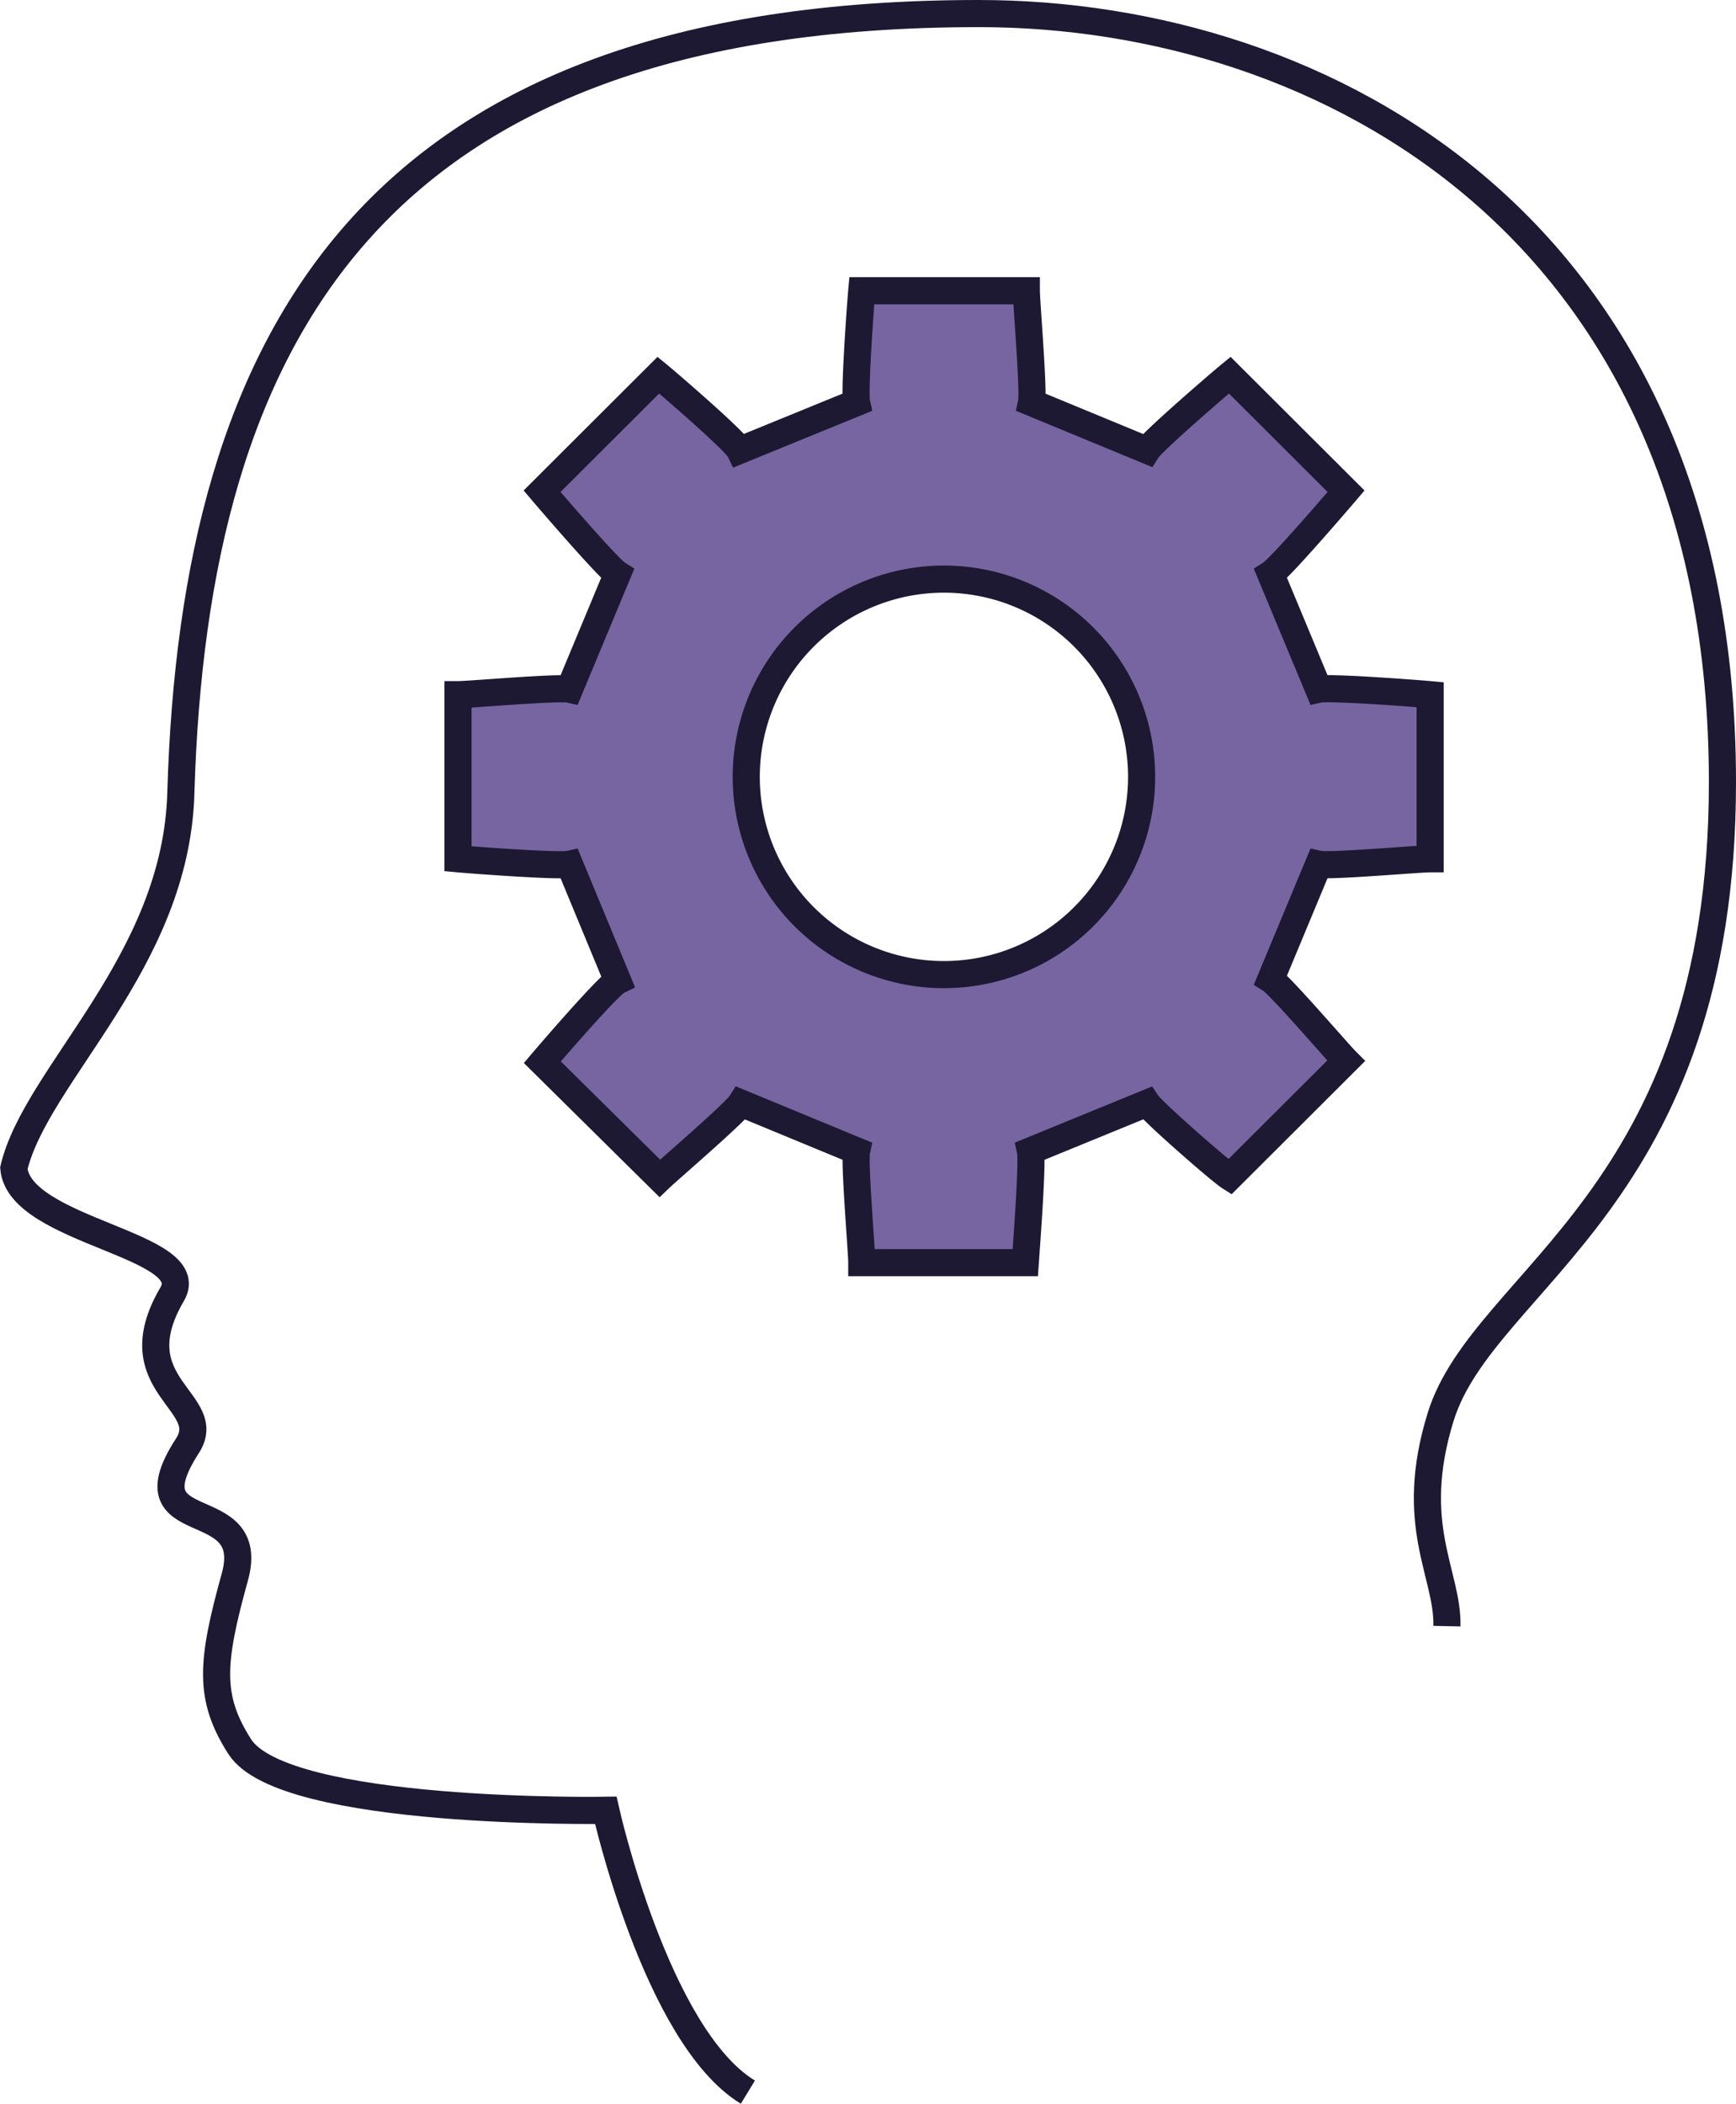
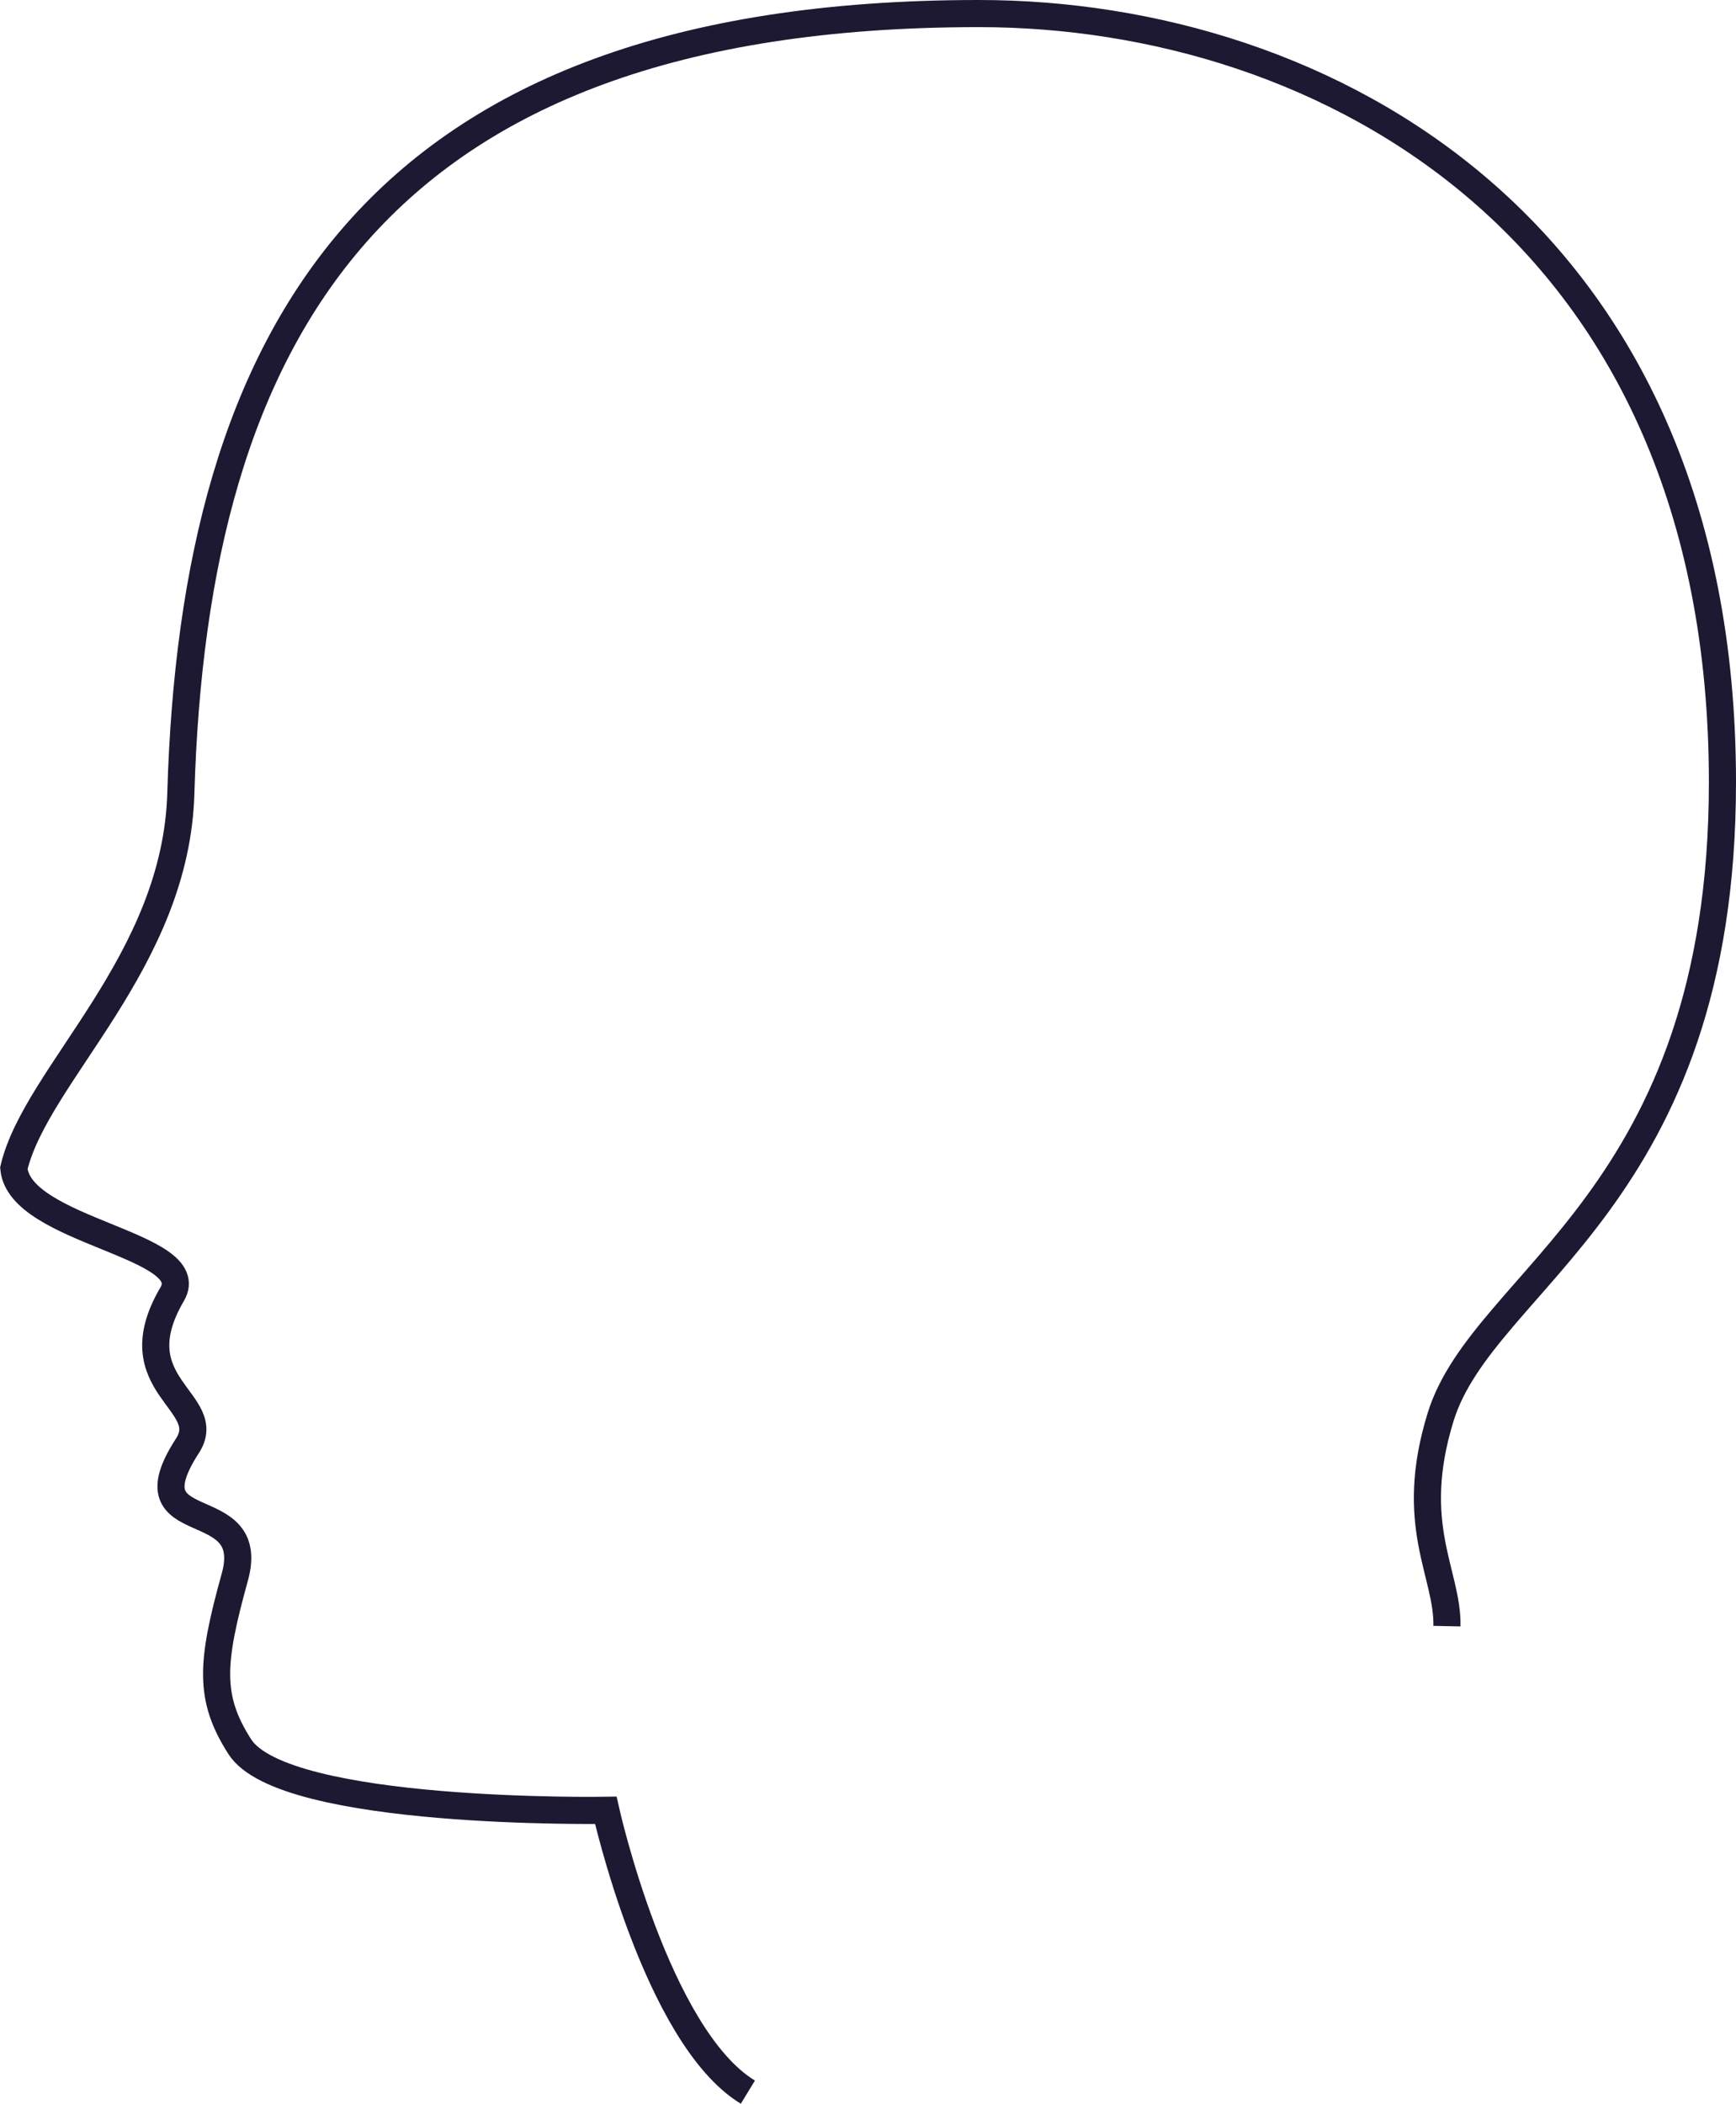
<svg xmlns="http://www.w3.org/2000/svg" id="Layer_1" data-name="Layer 1" viewBox="0 0 64.02 77.56">
  <defs>
    <style>      .cls-1 {        fill: none;      }      .cls-1, .cls-2 {        stroke: #1d1933;        stroke-miterlimit: 22.93;      }      .cls-2 {        fill: #7665a0;      }    </style>
  </defs>
  <g>
    <path class="cls-1" d="M27.58,77.13c-3.38-2.06-5.24-10.39-5.24-10.39s-11.88.2-13.5-2.35c-1.15-1.8-1.06-3.08-.18-6.25s-4-1.34-1.76-4.82C8,51.67,4.36,51.1,6.35,47.71,7.42,45.88.72,45.41.51,43.07c.82-3.47,6-7.6,6.16-13.86C7.17,12.47,13.65.5,36.1.5,48.85.5,63.52,8.43,63.52,28.84c0,15.36-8.8,18.27-10.39,23.39-1.24,4,.27,5.77.23,7.72" />
-     <path class="cls-2" d="M31.59,14.84c-.09-.41.15-3.69.19-4.12h6.07c0,.43.28,3.71.19,4.12L42.3,16.6c.22-.35,2.72-2.5,3.05-2.77l4.29,4.28c-.28.33-2.43,2.83-2.78,3.05l1.77,4.25c.4-.09,3.68.16,4.11.2v6.05c-.43,0-3.71.29-4.11.2l-1.77,4.25c.35.22,2.5,2.72,2.78,3l-4.29,4.28C45,43.17,42.52,41,42.3,40.67L38,42.43c.09.41-.16,3.69-.19,4.12H31.78c0-.43-.28-3.71-.19-4.12l-4.26-1.76c-.22.35-2.72,2.5-3,2.77L20,39.16c.28-.33,2.43-2.83,2.78-3L21,31.86c-.4.09-3.68-.16-4.11-.2V25.61c.43,0,3.71-.29,4.11-.2l1.77-4.25c-.35-.22-2.5-2.72-2.78-3.05l4.29-4.28c.33.27,2.83,2.42,3,2.77Zm-4.07,13.8a7.29,7.29,0,1,0,7.29-7.29A7.29,7.29,0,0,0,27.52,28.64Z" />
  </g>
</svg>